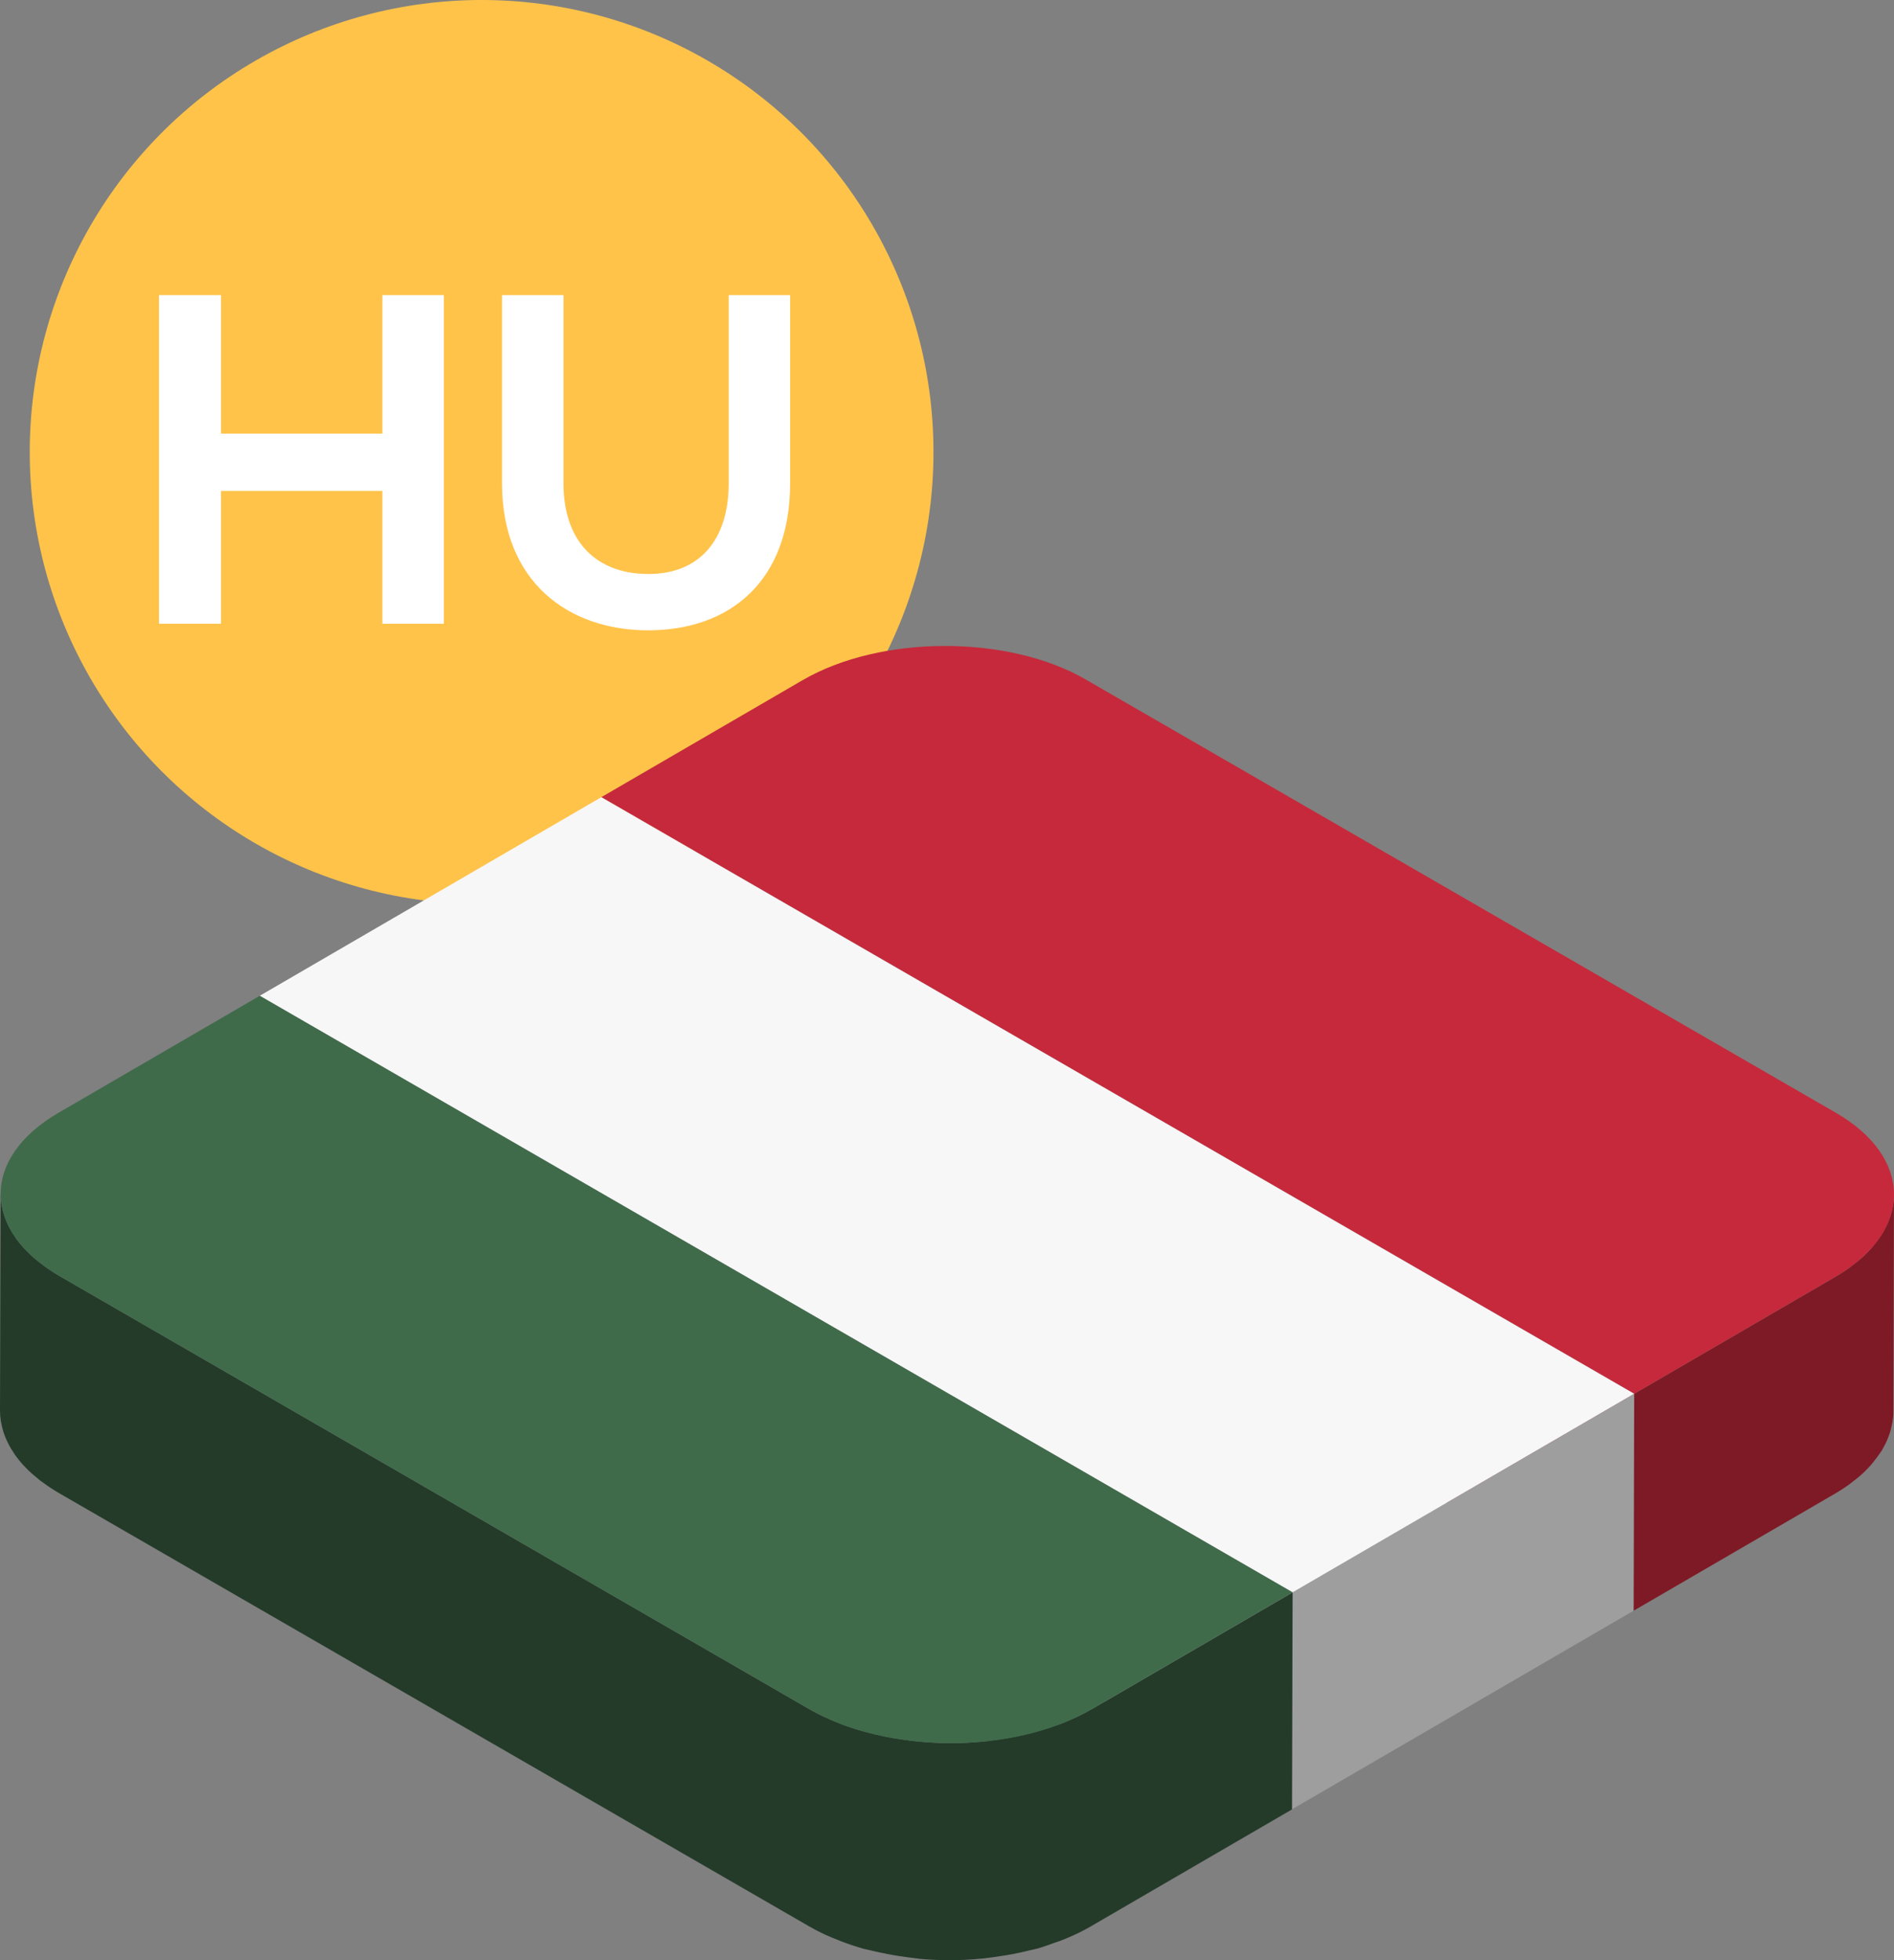
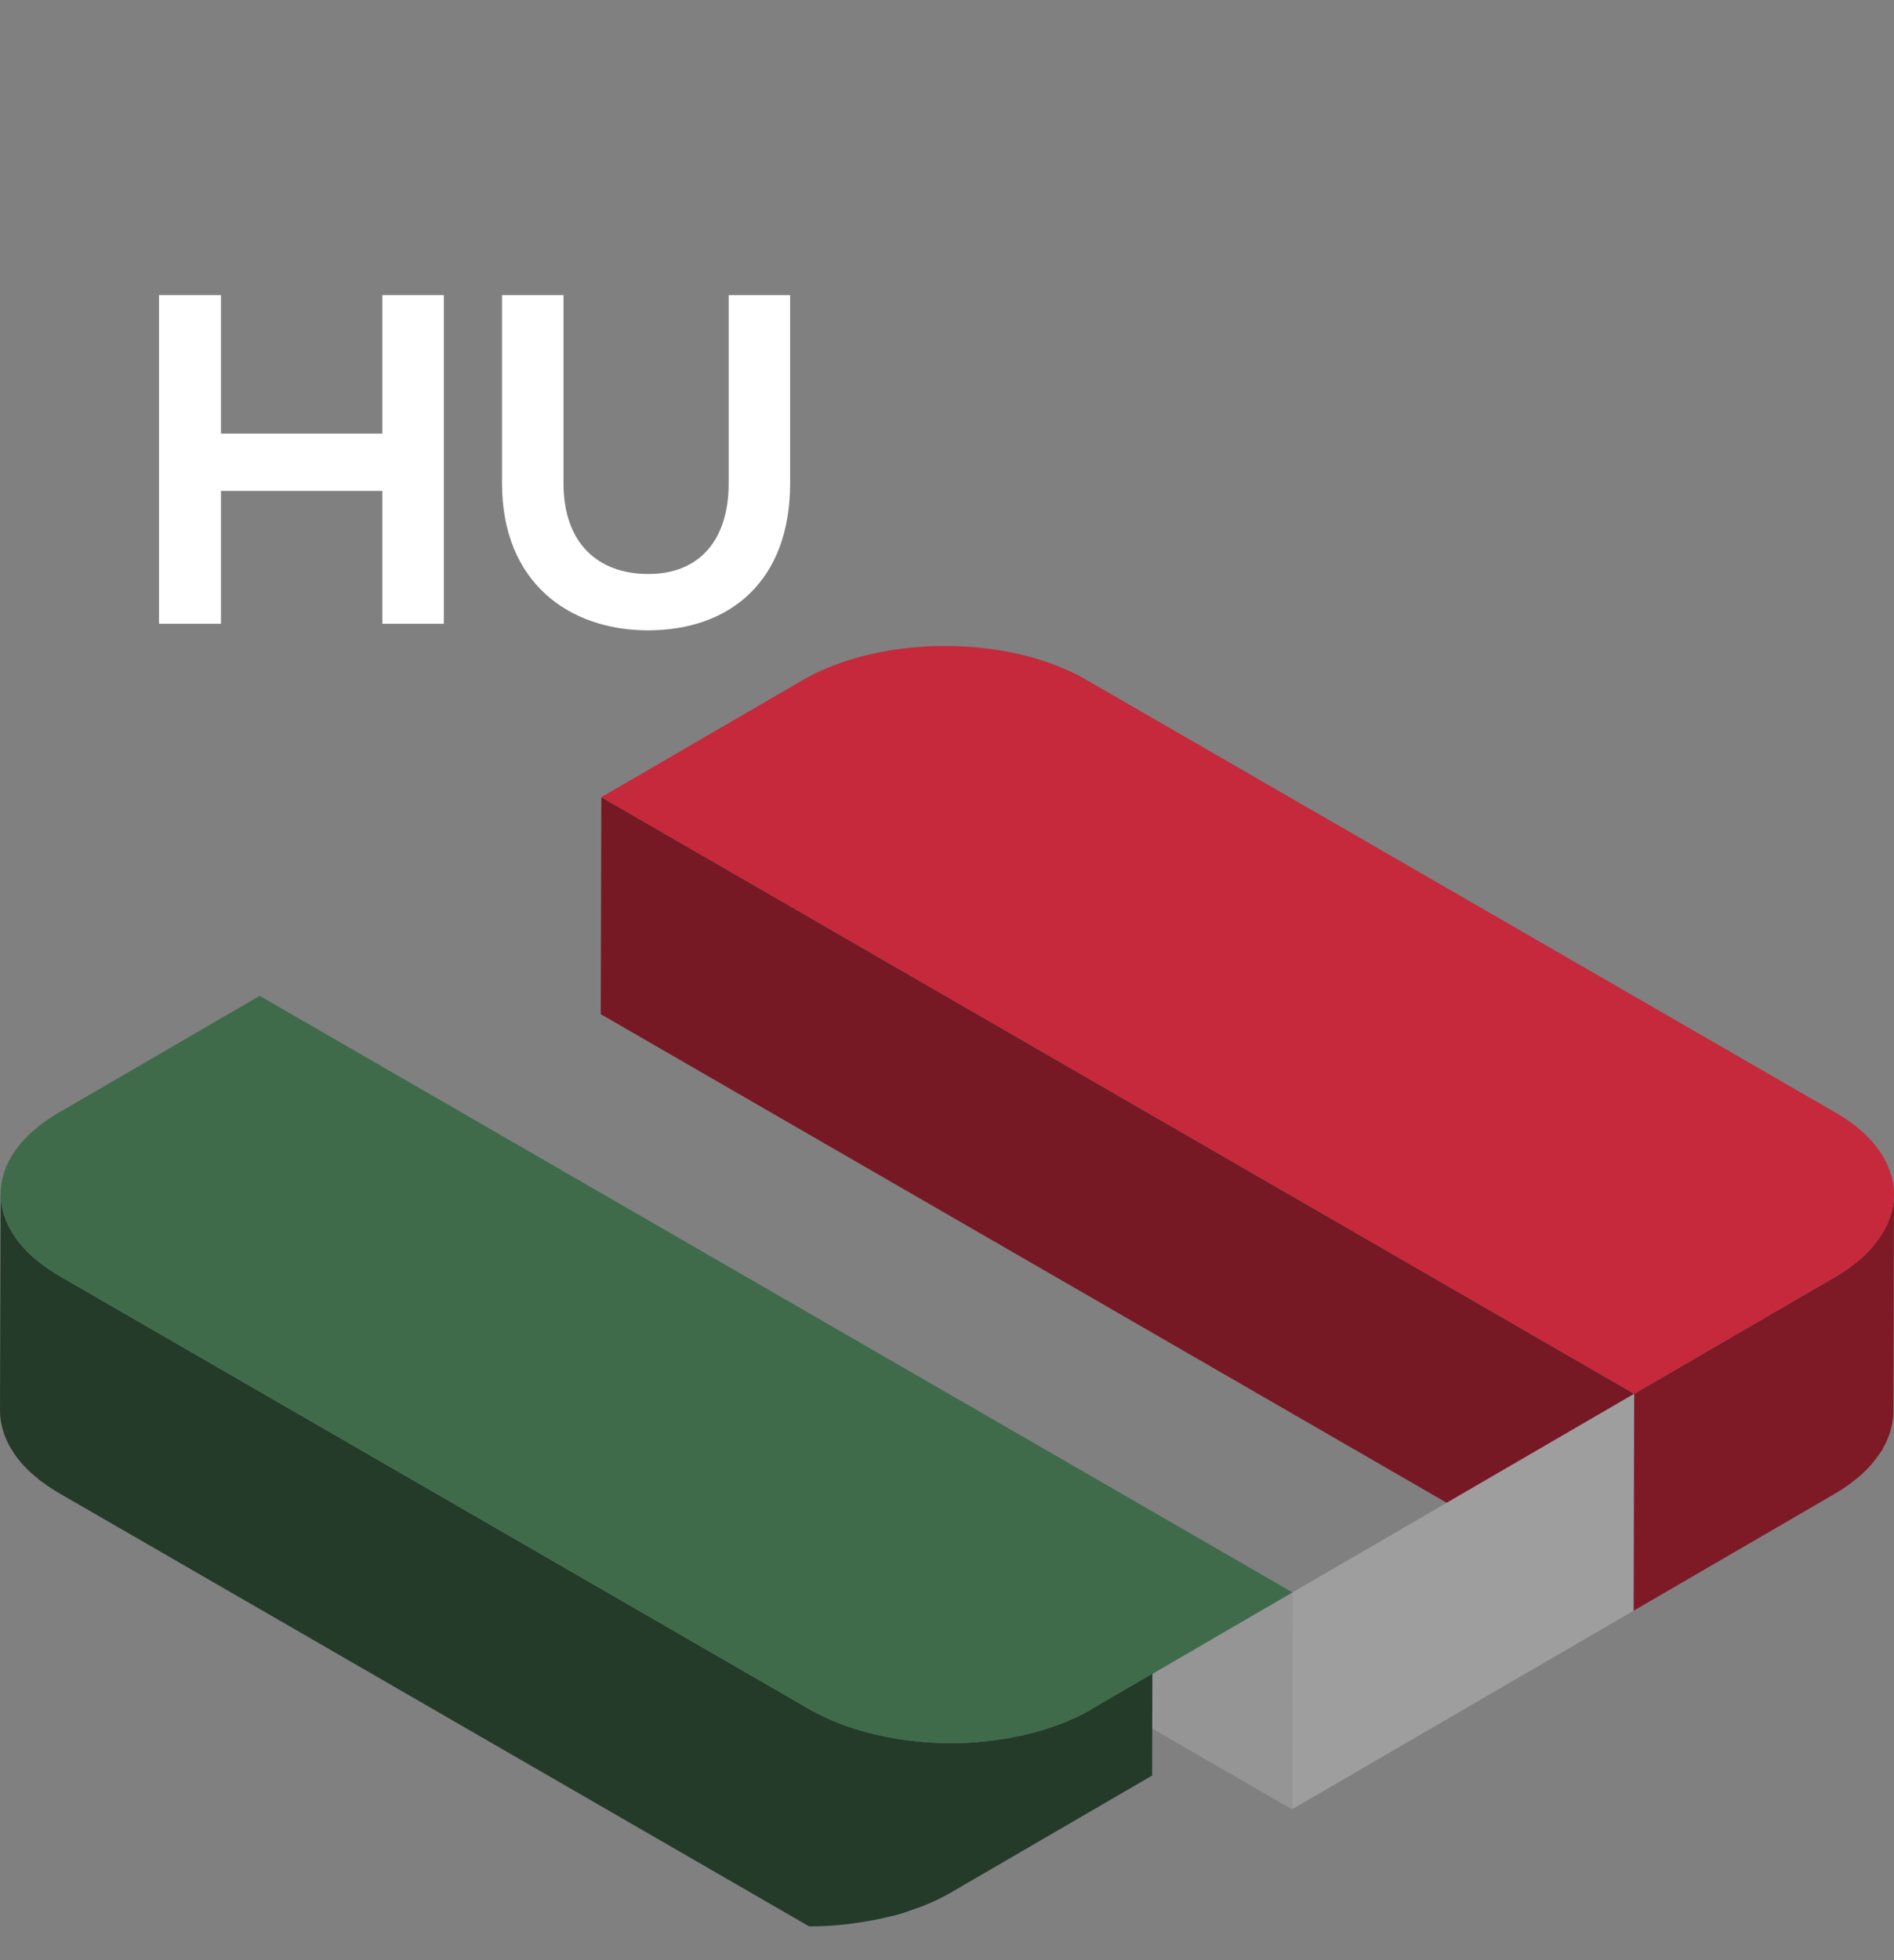
<svg xmlns="http://www.w3.org/2000/svg" viewBox="0 0 84.438 87.349">
  <rect x="0" y="0" width="84.438" height="87.349" fill="#808080" stroke="none" />
  <defs>
    <style>.d{fill:#fff;}.e{fill:#406b4b;}.f{fill:#7e1a26;}.g{fill:#771924;}.h{isolation:isolate;}.i{fill:#959595;}.j{fill:#243b2a;}.k{fill:#c6293b;}.l{fill:#f7f7f7;}.m{fill:#ffc34a;}.n{fill:#9e9e9e;}</style>
  </defs>
  <g id="a" />
  <g id="b">
    <g id="c">
      <g>
-         <circle class="m" cx="21.471" cy="20.145" r="20.145" />
        <g>
          <path class="d" d="M17.047,27.796v-5.92h-7.196v5.92h-2.762V13.152h2.762v6.172h7.196v-6.172h2.74v14.644h-2.74Z" />
          <path class="d" d="M35.225,13.152v8.389c0,4.331-2.657,6.548-6.338,6.548-3.515,0-6.506-2.134-6.506-6.548V13.152h2.741v8.389c0,2.636,1.506,4.038,3.787,4.038s3.577-1.527,3.577-4.038V13.152h2.74Z" />
        </g>
        <g>
          <g class="h">
            <path class="f" d="M84.191,64.022c.022-.059,.047-.118,.066-.177,.034-.106,.058-.213,.08-.319,.01-.049,.025-.098,.033-.148,.025-.157,.04-.314,.04-.471l.027-9.669c-0,.157-.015,.314-.04,.47-.008,.051-.023,.102-.034,.152-.022,.105-.046,.21-.079,.315-.019,.06-.044,.12-.067,.18-.036,.094-.074,.188-.119,.282-.03,.063-.065,.125-.099,.187-.044,.08-.092,.159-.143,.238-.083,.127-.177,.253-.277,.377-.042,.052-.079,.104-.124,.155-.151,.172-.317,.34-.504,.503-.109,.095-.231,.186-.351,.278-.058,.044-.11,.091-.171,.134-.189,.134-.391,.265-.606,.39l-8.969,5.212-.027,9.669,8.969-5.212c.216-.125,.417-.255,.606-.39,.058-.041,.106-.085,.161-.126,.121-.091,.244-.182,.353-.277l.009-.009c.186-.163,.352-.331,.503-.503,.045-.051,.082-.104,.124-.155,.1-.124,.194-.248,.276-.375,.018-.028,.044-.055,.061-.084,.032-.052,.054-.104,.083-.156,.034-.061,.068-.123,.098-.184,.046-.094,.084-.189,.12-.285Z" />
            <polygon class="g" points="72.855 62.109 72.828 71.778 26.782 45.194 26.809 35.524 72.855 62.109" />
            <path class="k" d="M81.843,49.586c3.454,1.994,3.472,5.282-.019,7.311l-8.969,5.212L26.809,35.524l8.969-5.212c3.491-2.029,9.168-2.029,12.621-.035l33.444,19.309Z" />
          </g>
          <g class="h">
            <polygon class="n" points="72.855 62.109 72.828 71.778 57.599 80.628 57.626 70.959 72.855 62.109" />
            <polygon class="i" points="57.626 70.959 57.599 80.628 11.553 54.044 11.58 44.375 57.626 70.959" />
-             <polygon class="l" points="11.58 44.375 26.809 35.524 72.855 62.109 57.626 70.959 11.58 44.375" />
          </g>
          <g class="h">
-             <path class="j" d="M48.657,76.171c-.421,.244-.875,.455-1.35,.64-.083,.032-.171,.056-.255,.086-.365,.132-.742,.246-1.128,.344-.162,.041-.326,.078-.491,.113-.35,.074-.705,.134-1.065,.182-.154,.021-.306,.045-.461,.061-.51,.051-1.026,.084-1.542,.083l-.023-.001c-.51-.002-1.018-.035-1.522-.087-.147-.015-.291-.039-.437-.058-.367-.049-.73-.112-1.086-.188-.152-.033-.304-.065-.454-.103-.446-.112-.882-.24-1.297-.396-.06-.023-.117-.049-.177-.073-.447-.177-.878-.373-1.274-.602L5.5,58.506l-2.847-1.644c-.266-.153-.505-.317-.73-.484-.104-.077-.203-.155-.298-.234-.052-.043-.107-.086-.156-.13-.137-.122-.264-.246-.382-.373-.011-.012-.024-.023-.035-.035-.126-.139-.239-.281-.342-.425-.032-.045-.059-.091-.089-.137-.066-.1-.129-.201-.184-.303-.03-.055-.056-.111-.082-.166-.046-.096-.087-.193-.123-.29-.021-.057-.042-.113-.059-.17-.032-.103-.056-.206-.077-.309-.01-.05-.023-.101-.031-.151-.022-.148-.036-.297-.036-.447l-.001-.013v.002l-0-.002L0,62.865c-0,.154,.014,.307,.037,.461,.007,.049,.02,.097,.03,.146,.021,.105,.046,.21,.078,.314,.017,.056,.038,.111,.058,.167,.036,.098,.078,.196,.124,.293,.026,.055,.052,.11,.082,.164,.055,.102,.118,.203,.184,.303,.03,.046,.057,.092,.09,.138,.103,.144,.215,.286,.341,.425,.011,.012,.024,.024,.036,.036,.117,.126,.244,.25,.38,.372,.051,.045,.107,.089,.16,.133,.071,.059,.138,.12,.213,.178,.024,.018,.055,.035,.08,.053,.226,.168,.465,.331,.732,.485l2.848,1.644,30.597,17.665c.228,.132,.466,.255,.712,.37,.182,.085,.373,.158,.563,.233,.059,.023,.115,.05,.175,.073,.325,.122,.658,.234,1.002,.33,.096,.027,.198,.042,.296,.067,.15,.038,.3,.069,.453,.102,.356,.077,.717,.139,1.084,.188,.147,.02,.292,.043,.441,.058,.072,.008,.142,.022,.215,.029,.429,.038,.862,.057,1.295,.058l.034,.002c.516,.001,1.029-.032,1.539-.083,.157-.016,.31-.041,.465-.061,.359-.048,.712-.107,1.06-.181,.167-.035,.331-.072,.495-.114,.116-.029,.236-.048,.35-.08,.267-.076,.521-.171,.777-.263,.084-.03,.172-.054,.254-.086,.386-.15,.76-.317,1.112-.507,.08-.043,.16-.088,.238-.133l8.969-5.212,.027-9.669-8.969,5.212Z" />
+             <path class="j" d="M48.657,76.171c-.421,.244-.875,.455-1.35,.64-.083,.032-.171,.056-.255,.086-.365,.132-.742,.246-1.128,.344-.162,.041-.326,.078-.491,.113-.35,.074-.705,.134-1.065,.182-.154,.021-.306,.045-.461,.061-.51,.051-1.026,.084-1.542,.083l-.023-.001c-.51-.002-1.018-.035-1.522-.087-.147-.015-.291-.039-.437-.058-.367-.049-.73-.112-1.086-.188-.152-.033-.304-.065-.454-.103-.446-.112-.882-.24-1.297-.396-.06-.023-.117-.049-.177-.073-.447-.177-.878-.373-1.274-.602L5.5,58.506l-2.847-1.644c-.266-.153-.505-.317-.73-.484-.104-.077-.203-.155-.298-.234-.052-.043-.107-.086-.156-.13-.137-.122-.264-.246-.382-.373-.011-.012-.024-.023-.035-.035-.126-.139-.239-.281-.342-.425-.032-.045-.059-.091-.089-.137-.066-.1-.129-.201-.184-.303-.03-.055-.056-.111-.082-.166-.046-.096-.087-.193-.123-.29-.021-.057-.042-.113-.059-.17-.032-.103-.056-.206-.077-.309-.01-.05-.023-.101-.031-.151-.022-.148-.036-.297-.036-.447l-.001-.013v.002l-0-.002L0,62.865c-0,.154,.014,.307,.037,.461,.007,.049,.02,.097,.03,.146,.021,.105,.046,.21,.078,.314,.017,.056,.038,.111,.058,.167,.036,.098,.078,.196,.124,.293,.026,.055,.052,.11,.082,.164,.055,.102,.118,.203,.184,.303,.03,.046,.057,.092,.09,.138,.103,.144,.215,.286,.341,.425,.011,.012,.024,.024,.036,.036,.117,.126,.244,.25,.38,.372,.051,.045,.107,.089,.16,.133,.071,.059,.138,.12,.213,.178,.024,.018,.055,.035,.08,.053,.226,.168,.465,.331,.732,.485l2.848,1.644,30.597,17.665l.034,.002c.516,.001,1.029-.032,1.539-.083,.157-.016,.31-.041,.465-.061,.359-.048,.712-.107,1.06-.181,.167-.035,.331-.072,.495-.114,.116-.029,.236-.048,.35-.08,.267-.076,.521-.171,.777-.263,.084-.03,.172-.054,.254-.086,.386-.15,.76-.317,1.112-.507,.08-.043,.16-.088,.238-.133l8.969-5.212,.027-9.669-8.969,5.212Z" />
            <path class="e" d="M2.611,49.587l8.969-5.212,46.046,26.585-8.969,5.212c-3.491,2.029-9.107,1.994-12.561,0L5.5,58.506l-2.847-1.644c-3.453-1.994-3.532-5.247-.041-7.276Z" />
          </g>
        </g>
      </g>
    </g>
  </g>
</svg>